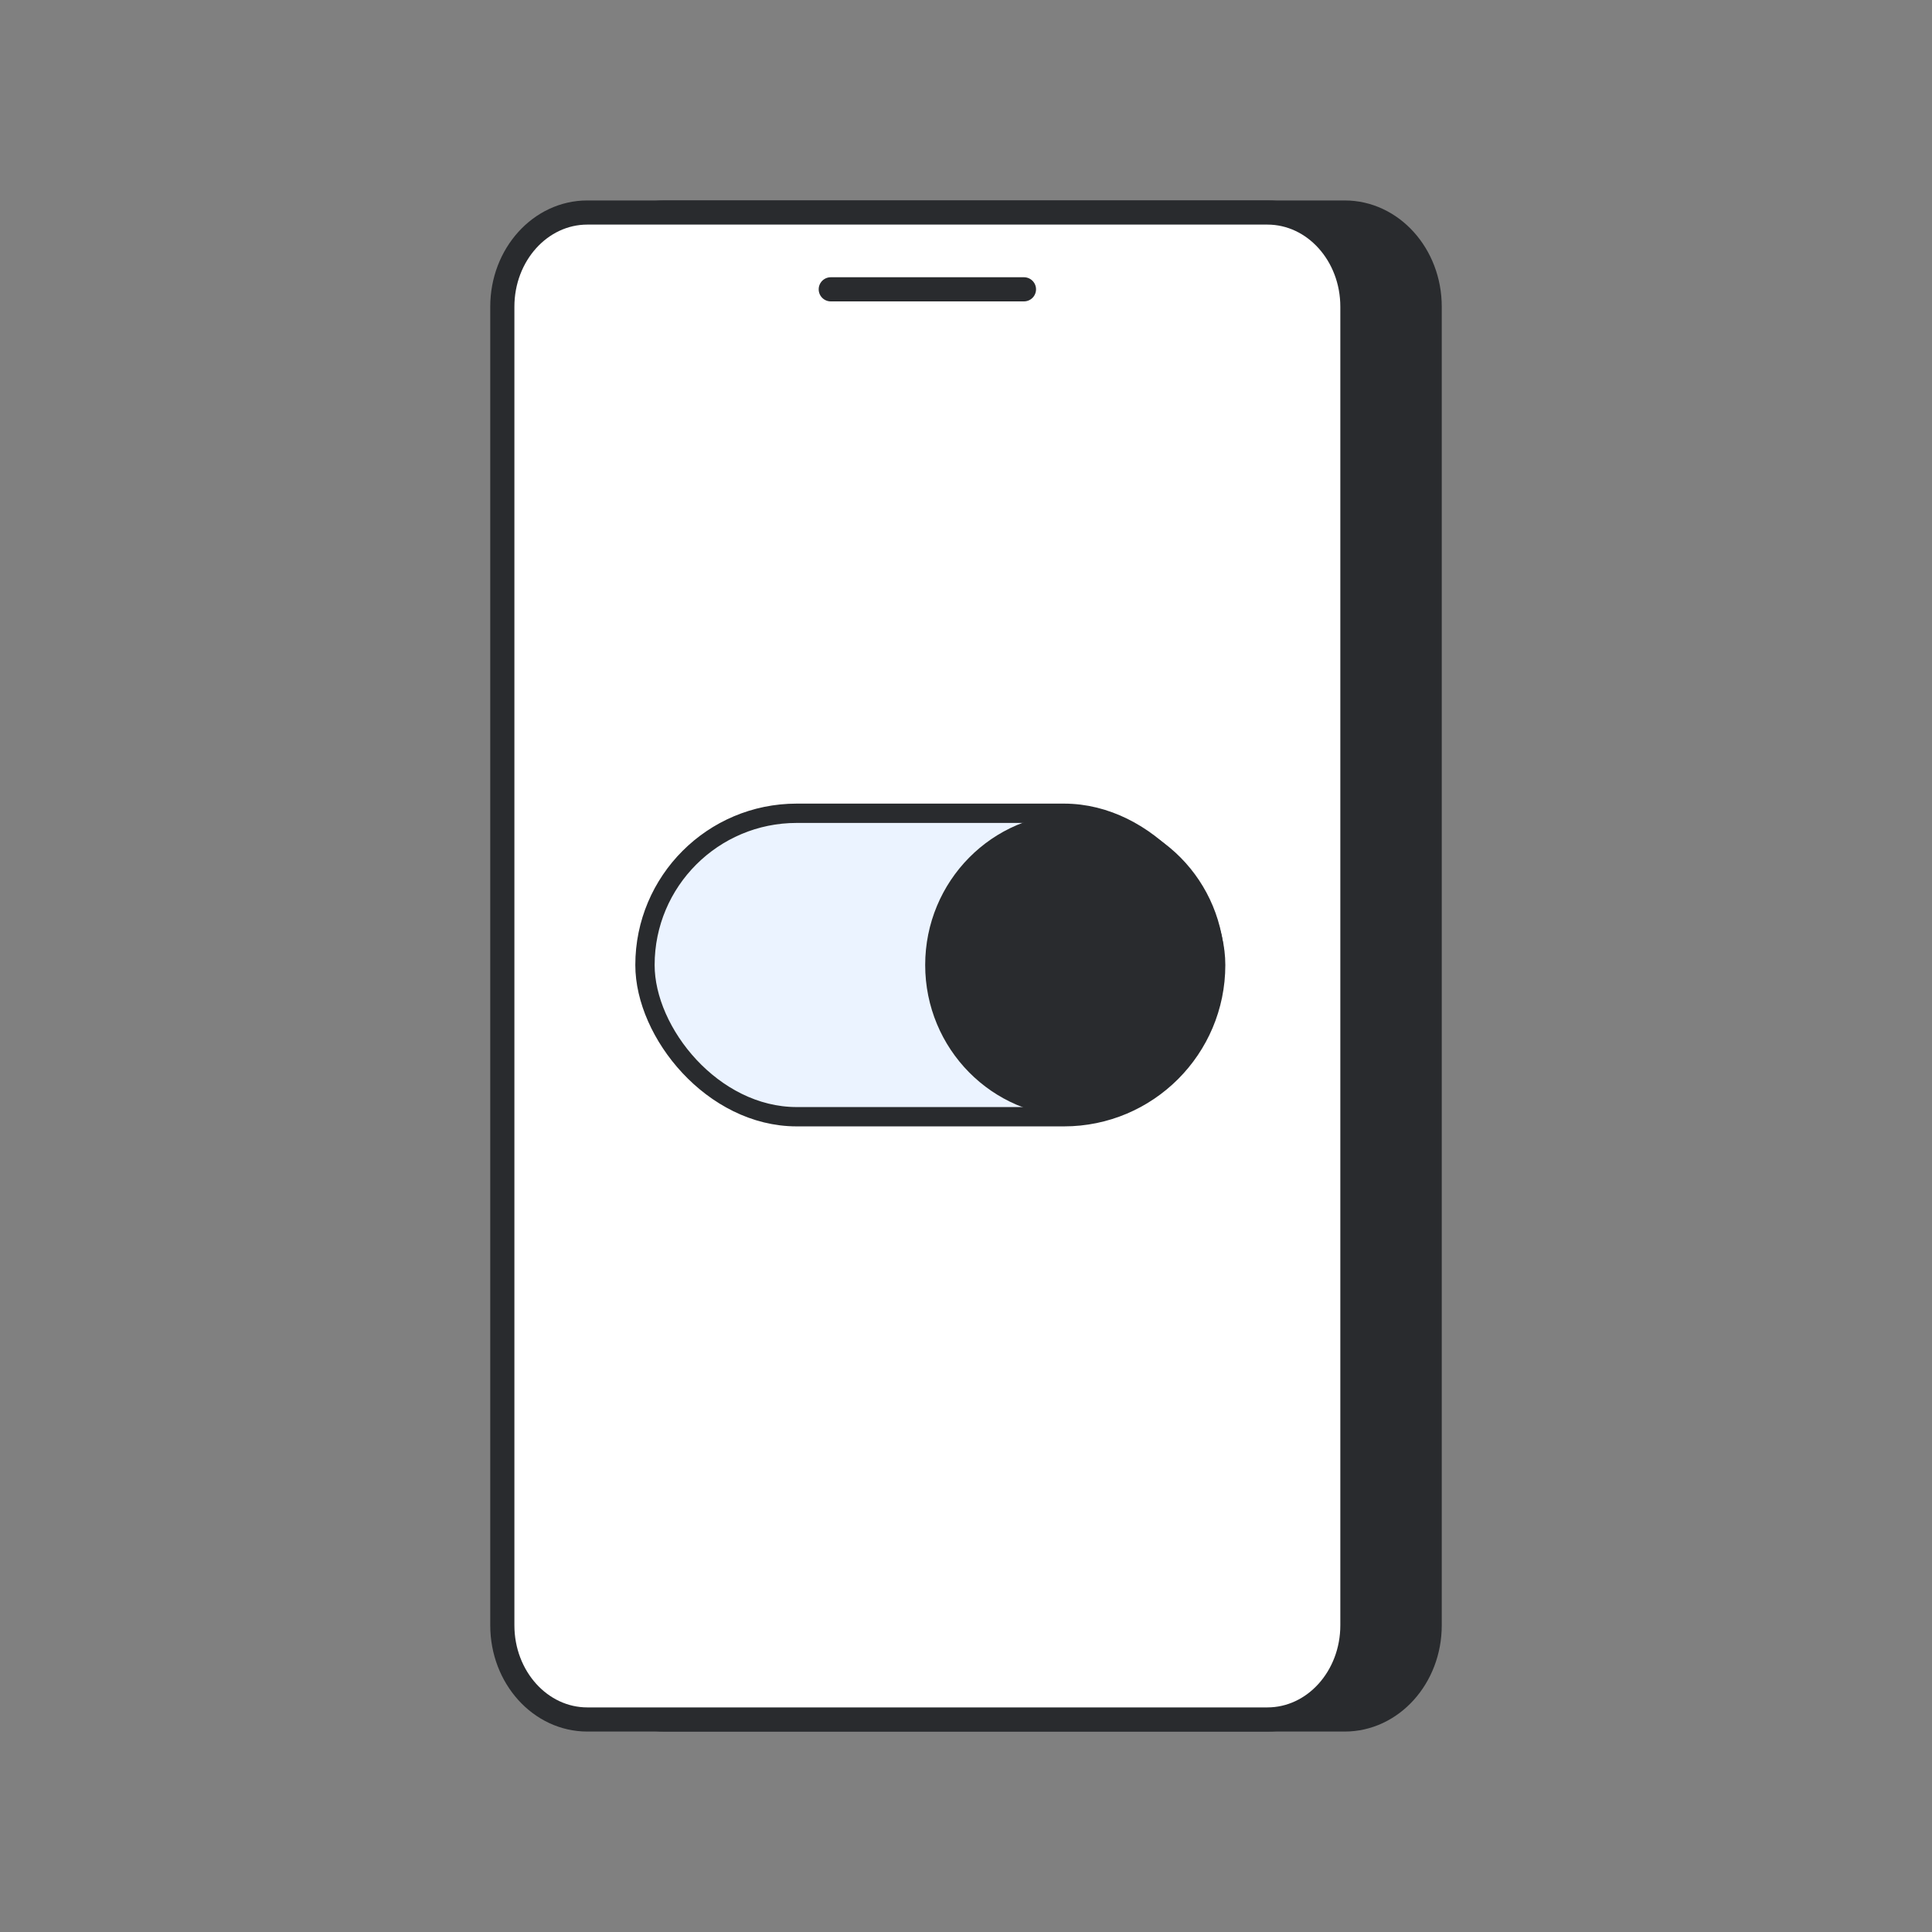
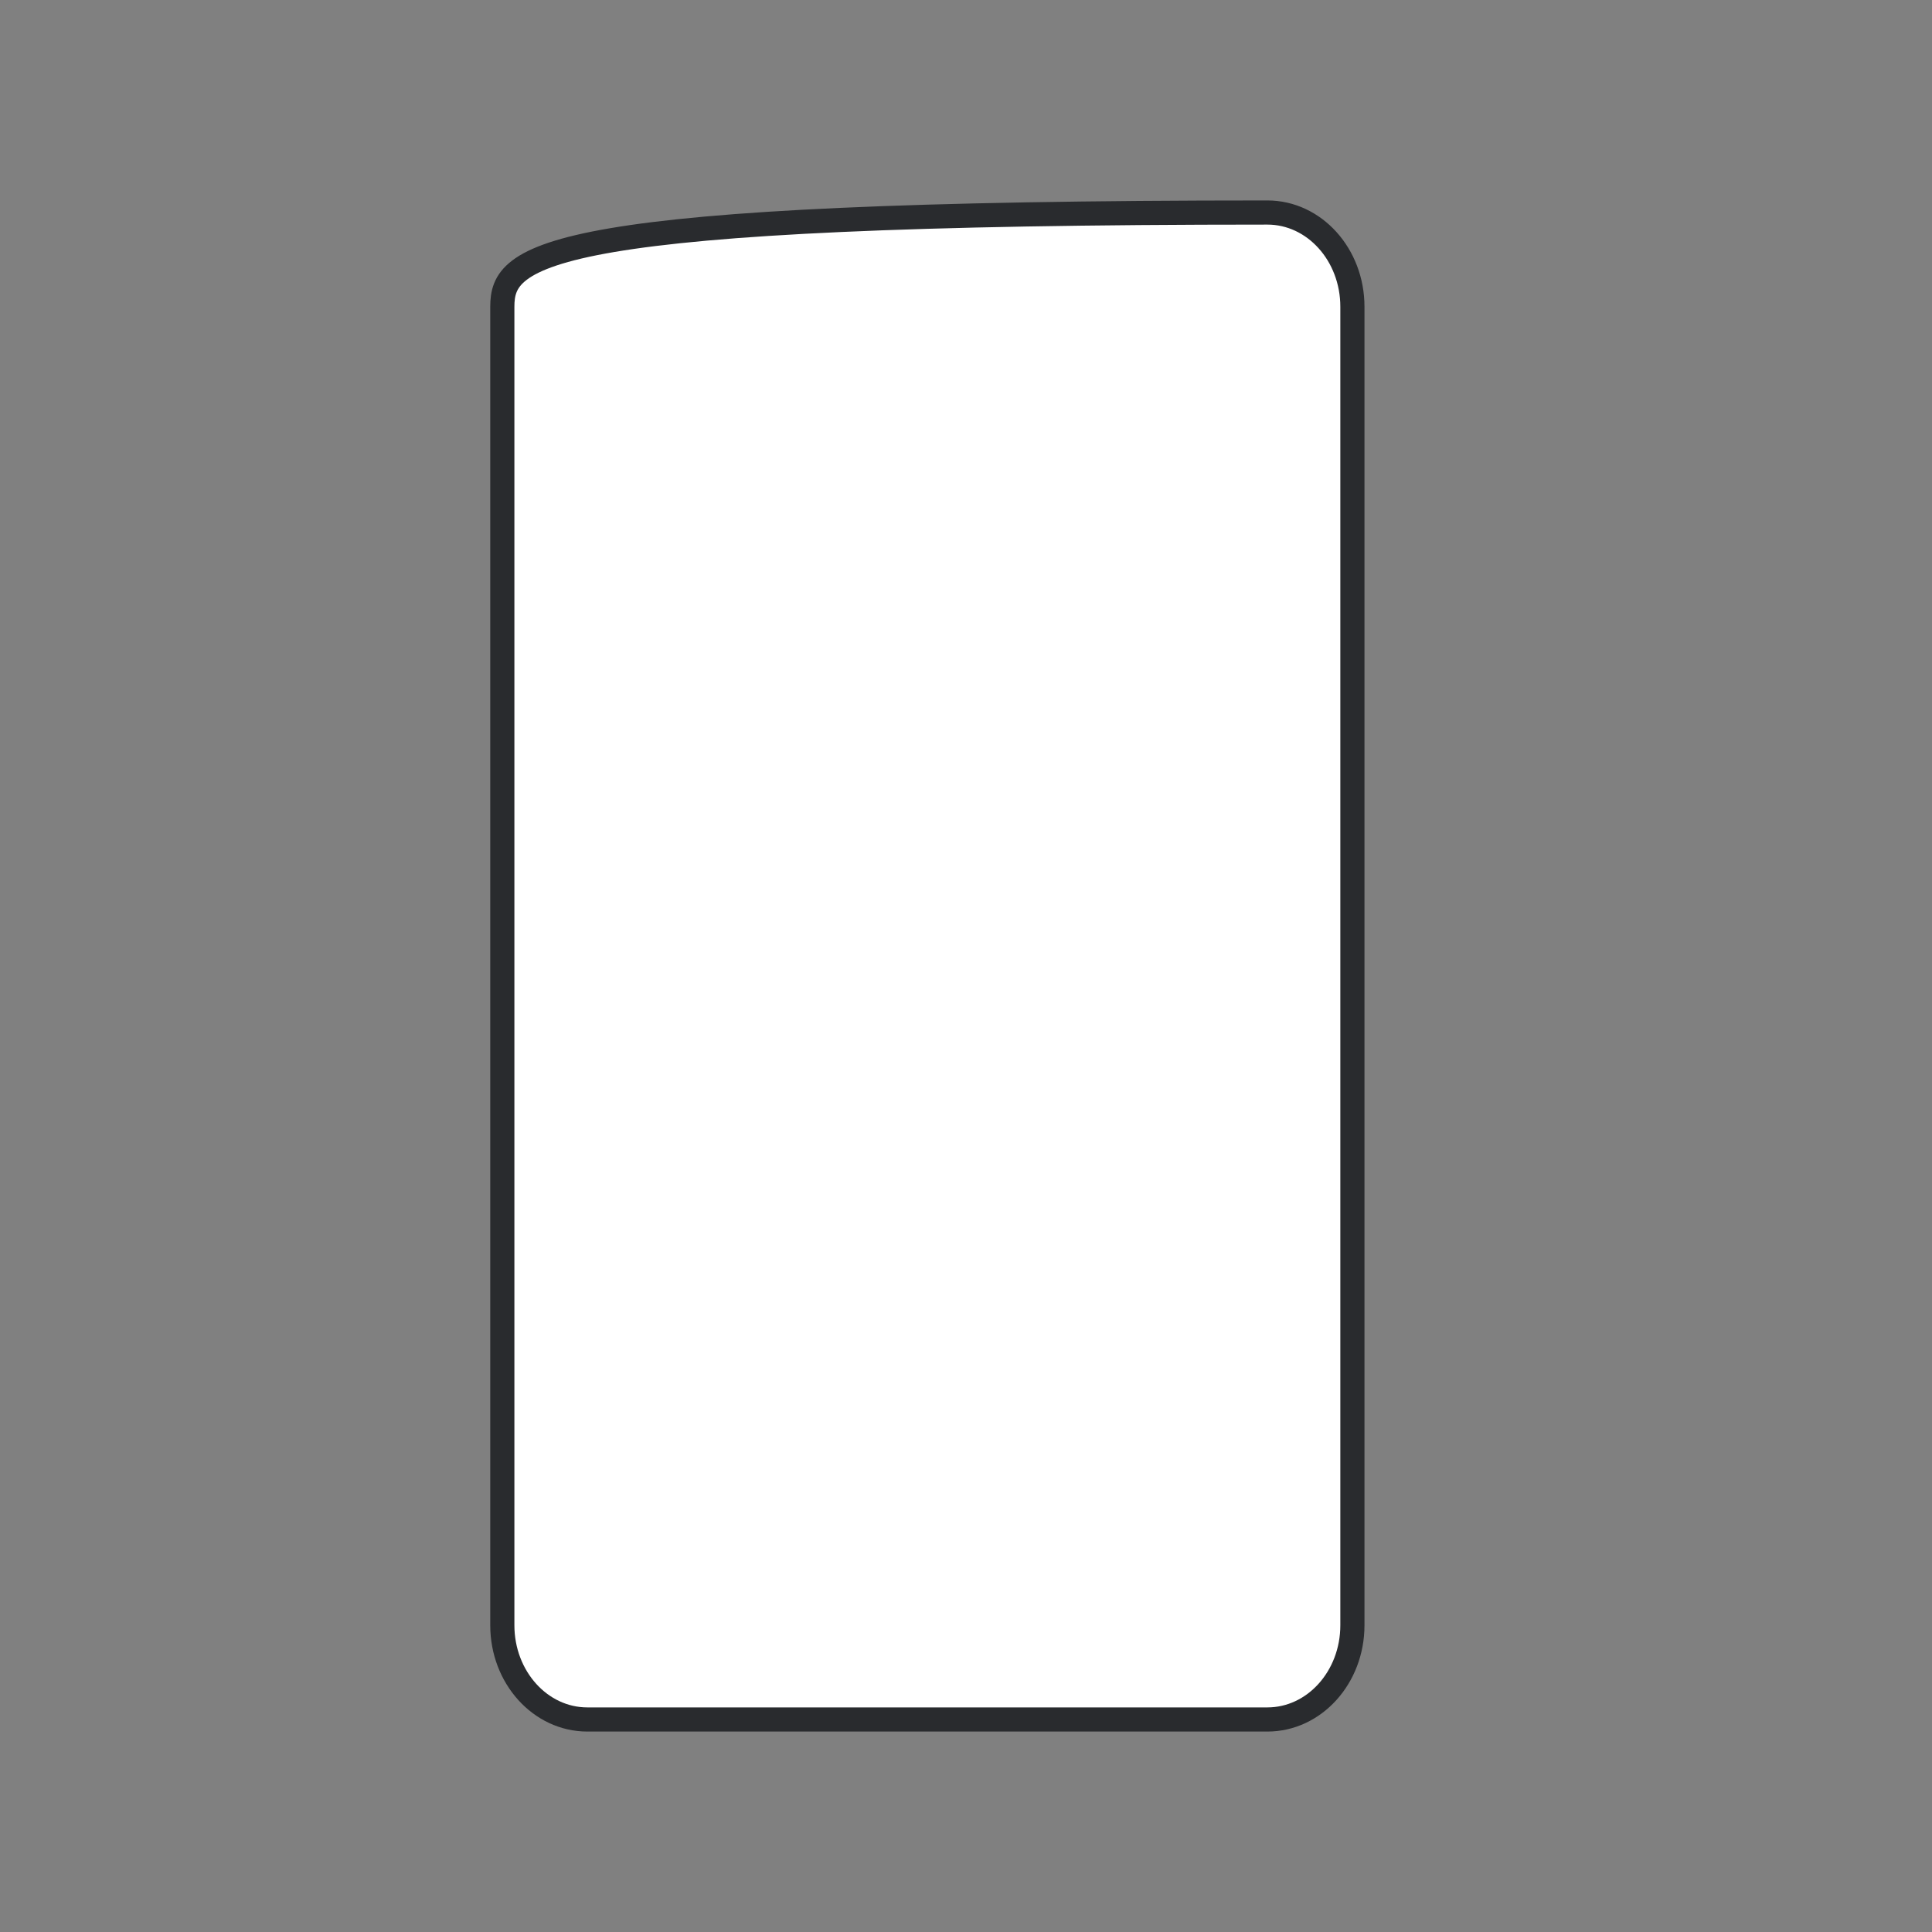
<svg xmlns="http://www.w3.org/2000/svg" width="80" height="80" viewBox="0 0 80 80" fill="none">
  <rect x="0" y="0" width="80" height="80" fill="#808080" stroke="none" />
-   <path d="M55.68 8.8H27.52C25.576 8.8 24 10.546 24 12.7V67.3C24 69.454 25.576 71.2 27.52 71.2H55.68C57.624 71.2 59.2 69.454 59.2 67.3V12.7C59.2 10.546 57.624 8.8 55.68 8.8Z" fill="#292B2E" stroke="#292B2E" stroke-linecap="round" stroke-linejoin="round" />
-   <path d="M52.48 8.8H24.32C22.376 8.8 20.8 10.546 20.8 12.7V67.3C20.8 69.454 22.376 71.2 24.32 71.2H52.48C54.424 71.2 56 69.454 56 67.3V12.7C56 10.546 54.424 8.8 52.48 8.8Z" fill="white" stroke="#292B2E" stroke-linecap="round" stroke-linejoin="round" />
-   <rect x="26.707" y="33.676" width="23.631" height="12.565" rx="6.282" fill="#EBF3FF" stroke="#292B2E" stroke-width="0.8" stroke-linecap="round" stroke-linejoin="round" />
-   <path d="M44.509 34.176C47.65 34.176 50.207 36.758 50.207 39.958C50.207 43.158 47.65 45.74 44.509 45.74C41.368 45.74 38.81 43.158 38.81 39.958C38.811 36.758 41.368 34.176 44.509 34.176Z" fill="#292B2E" stroke="#292B2E" />
-   <path d="M34.4 11.98H42.4" stroke="#292B2E" stroke-linecap="round" stroke-linejoin="round" />
+   <path d="M52.48 8.8C22.376 8.8 20.8 10.546 20.8 12.7V67.3C20.8 69.454 22.376 71.2 24.32 71.2H52.48C54.424 71.2 56 69.454 56 67.3V12.7C56 10.546 54.424 8.8 52.48 8.8Z" fill="white" stroke="#292B2E" stroke-linecap="round" stroke-linejoin="round" />
</svg>